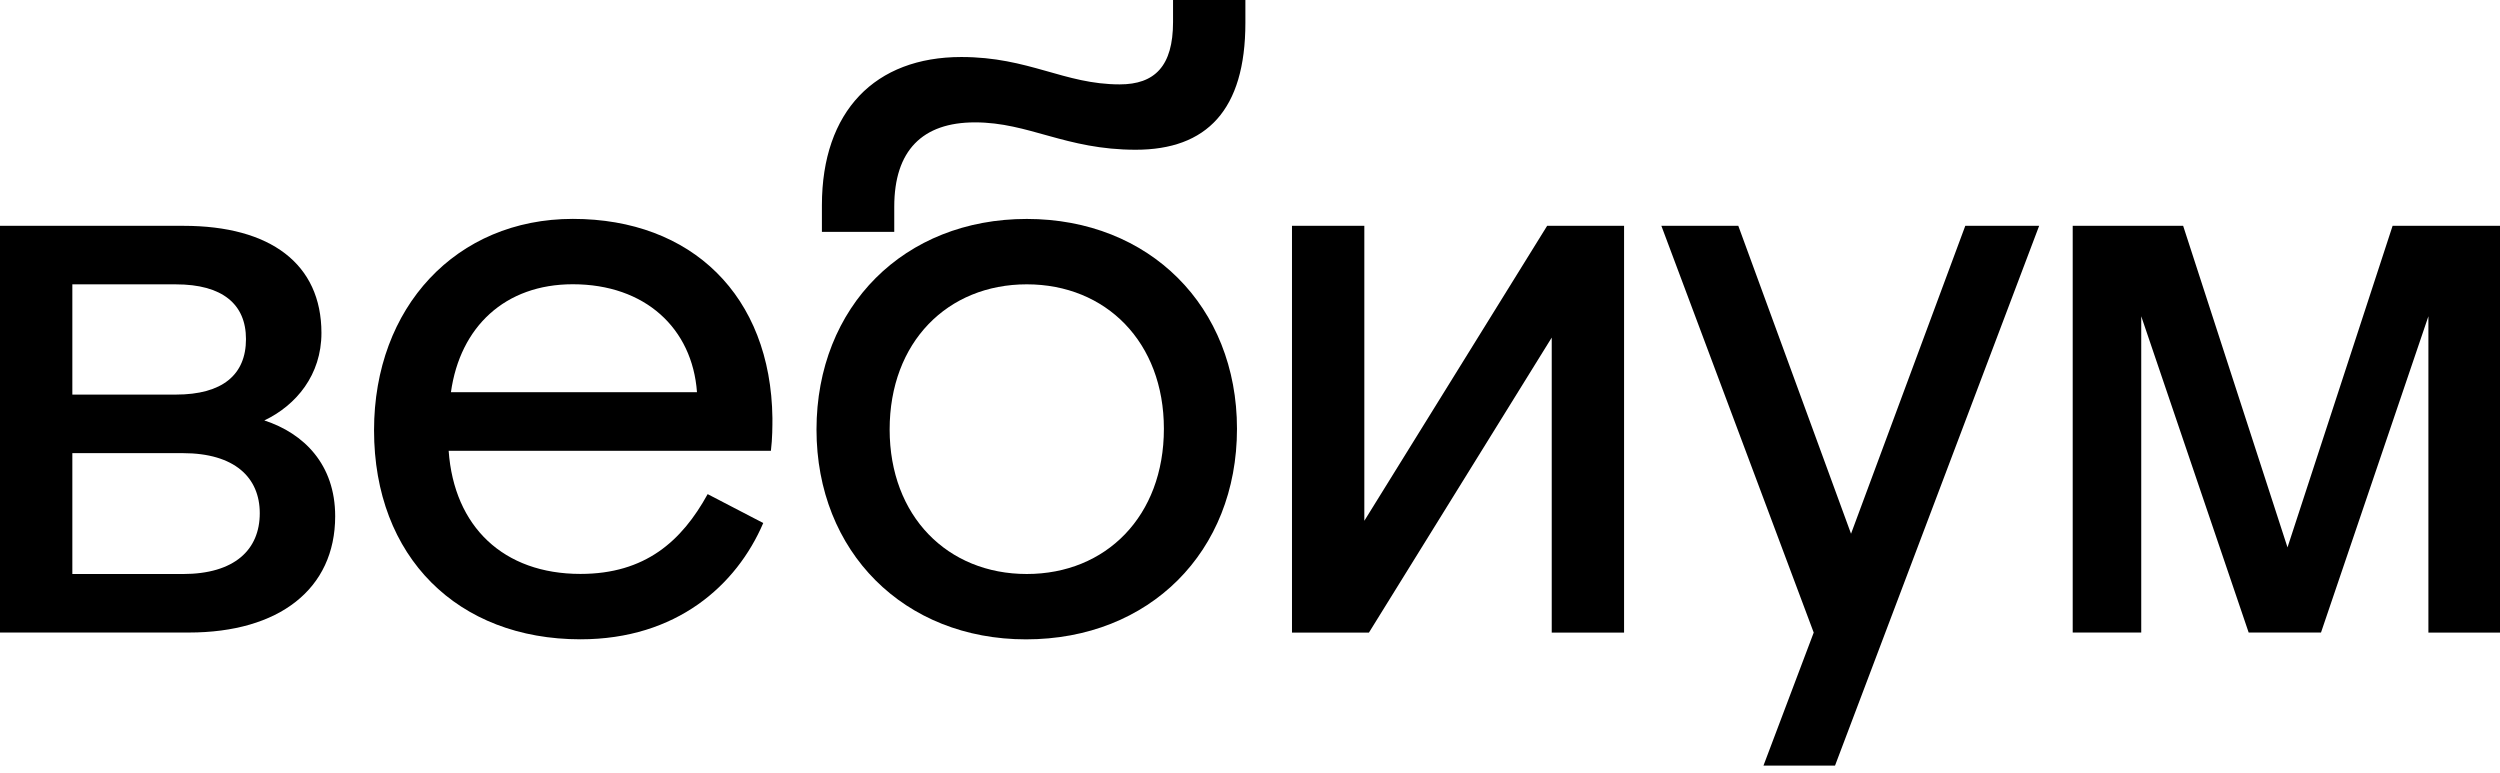
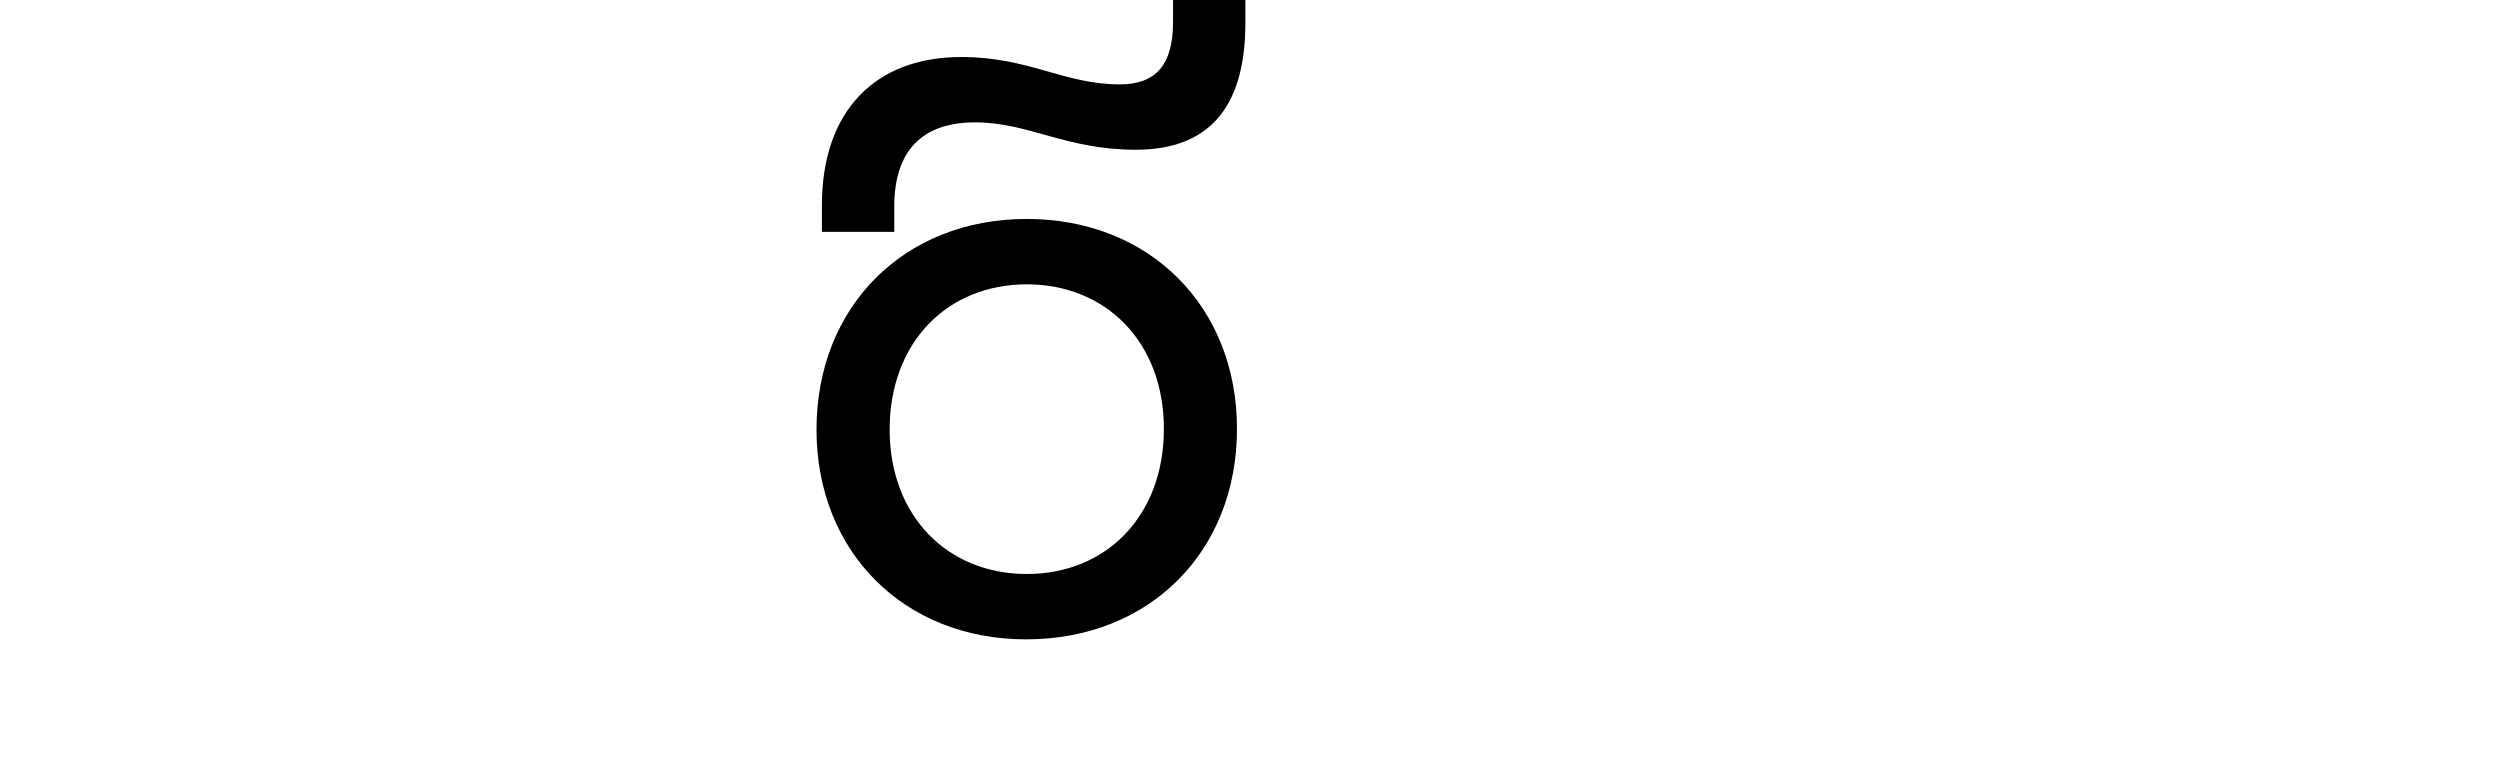
<svg xmlns="http://www.w3.org/2000/svg" width="97" height="30" viewBox="0 0 97 30" fill="none">
-   <path d="M0 8.762H7.123C10.492 8.762 12.472 10.237 12.472 12.92C12.472 14.543 11.496 15.722 10.256 16.313C11.793 16.814 13.005 18.024 13.005 20.029C13.005 22.862 10.818 24.542 7.33 24.542H0V8.762ZM2.807 11.033V15.31H6.826C8.628 15.31 9.544 14.543 9.544 13.157C9.544 11.801 8.628 11.033 6.826 11.033H2.807ZM2.807 17.582V22.272H7.094C9.103 22.272 10.079 21.329 10.079 19.913C10.079 18.527 9.103 17.582 7.094 17.582H2.807Z" fill="currentColor" />
-   <path d="M17.408 17.489C17.615 20.438 19.536 22.268 22.522 22.268C25.033 22.268 26.452 20.999 27.457 19.172L29.614 20.293C28.578 22.712 26.245 24.805 22.522 24.805C17.763 24.805 14.513 21.619 14.513 16.693C14.513 11.915 17.705 8.493 22.226 8.493C26.837 8.493 29.911 11.473 29.97 16.223C29.97 16.517 29.97 17.019 29.911 17.491H17.408V17.489ZM17.496 15.218H27.043C26.864 12.74 25.033 11.029 22.224 11.029C19.596 11.029 17.851 12.68 17.496 15.218Z" fill="currentColor" />
  <path d="M39.839 8.495C44.597 8.495 47.995 11.888 47.995 16.636C47.995 21.414 44.596 24.807 39.808 24.807C35.08 24.807 31.68 21.414 31.68 16.666C31.683 11.888 35.082 8.495 39.839 8.495ZM31.89 8.996V7.965C31.89 4.308 33.958 2.212 37.298 2.212C39.929 2.212 41.288 3.274 43.445 3.274C44.804 3.274 45.514 2.566 45.514 0.855V0H48.321V0.884C48.321 4.277 46.814 5.81 44.065 5.81C41.346 5.81 39.927 4.748 37.829 4.748C35.789 4.748 34.697 5.839 34.697 8.022V8.996H31.89ZM39.839 22.271C42.912 22.271 45.159 20.029 45.159 16.637C45.159 13.275 42.912 11.032 39.839 11.032C36.765 11.032 34.518 13.275 34.518 16.666C34.52 20.029 36.765 22.271 39.839 22.271Z" fill="currentColor" />
-   <path d="M52.936 20.207L60.029 8.762H63.014V24.544H60.207V13.098L53.115 24.544H50.129V8.762H52.936V20.207Z" fill="currentColor" />
-   <path d="M68.422 29.707L70.372 24.544L64.461 8.762H67.446L71.82 20.709L76.253 8.762H79.119L71.199 29.705H68.422V29.707Z" fill="currentColor" />
-   <path d="M83.08 12.271V24.542H80.421V8.762H84.706L88.755 21.239L92.833 8.762H97V24.544H94.222V12.271L90.055 24.542H87.248L83.08 12.271Z" fill="currentColor" />
</svg>